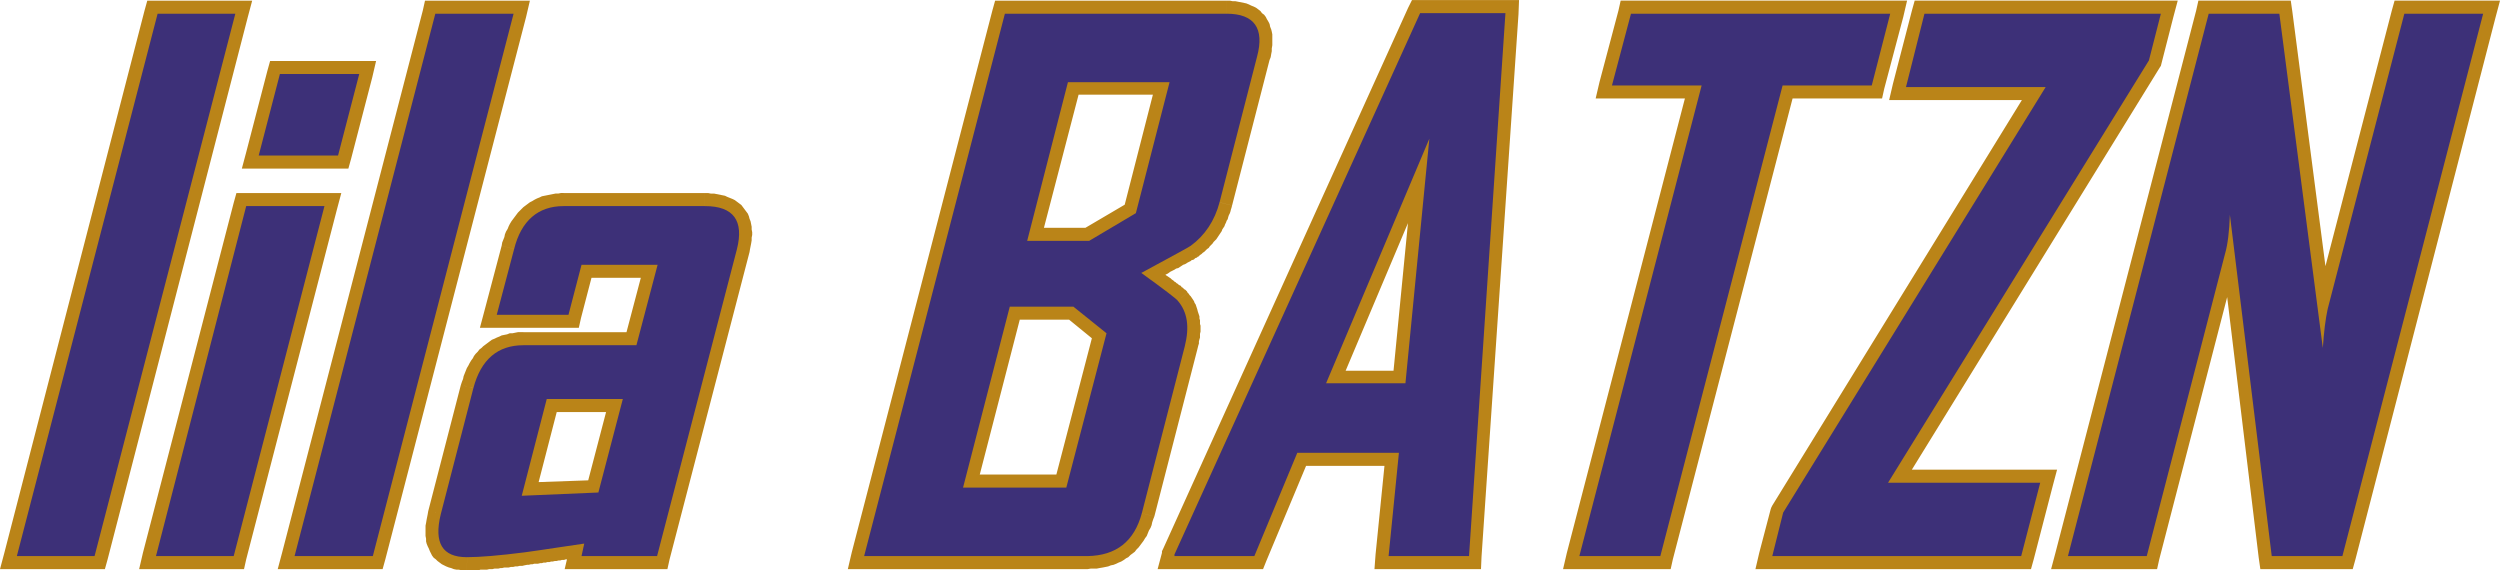
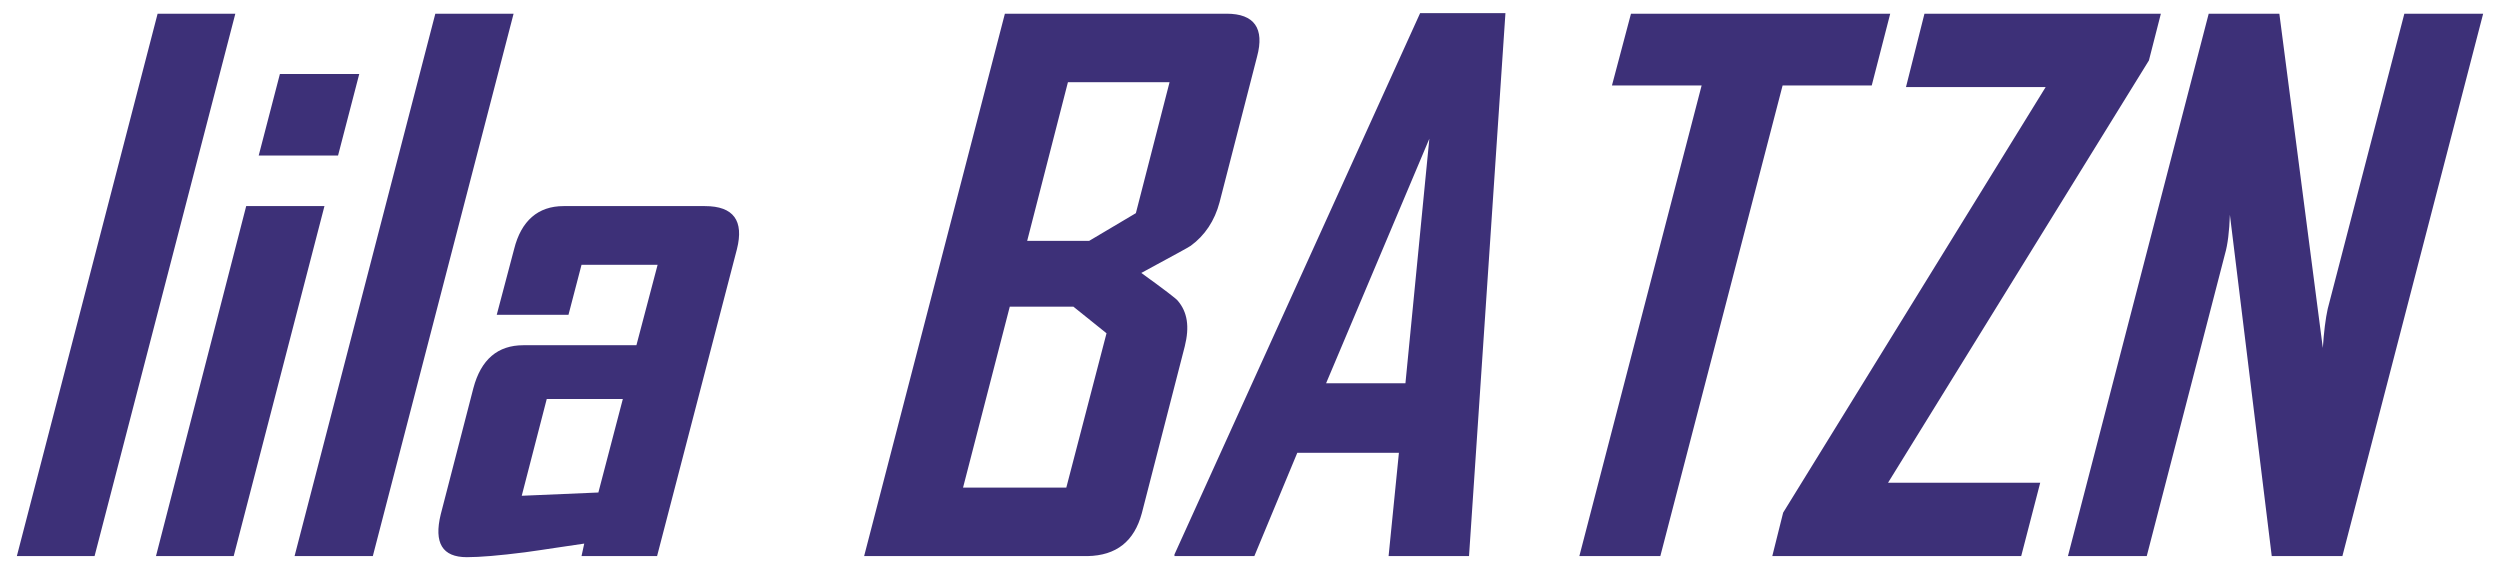
<svg xmlns="http://www.w3.org/2000/svg" xml:space="preserve" width="263px" height="60px" fill-rule="evenodd" clip-rule="evenodd" viewBox="0 0 46 10.49">
  <g id="Ebene_x0020_1">
    <g>
-       <path fill="#BA8418" fill-rule="nonzero" d="M0.31 9.99l1.43 0 0.01 0.48 -1.44 0 -0.23 -0.3 0.23 -0.18zm0 0.48l-0.31 0 0.08 -0.3 0.23 0.3zm2.82 -10.16l-2.59 9.98 -0.46 -0.12 2.58 -9.98 0.23 -0.18 0.24 0.3zm-0.47 -0.12l0.05 -0.18 0.18 0 -0.23 0.18zm1.67 0.3l-1.43 0 -0.01 -0.48 1.44 0 0.23 0.3 -0.23 0.18zm0 -0.48l0.31 0 -0.08 0.3 -0.23 -0.3zm-2.82 10.16l2.59 -9.98 0.46 0.12 -2.58 9.98 -0.23 0.18 -0.24 -0.3zm0.47 0.12l-0.05 0.18 -0.18 0 0.23 -0.18zm2.78 -7.67l1.46 0 0.01 0.48 -1.47 0 -0.23 -0.3 0.23 -0.18zm0 0.48l-0.31 0 0.08 -0.3 0.23 0.3zm0.62 -1.68l-0.39 1.5 -0.46 -0.12 0.39 -1.5 0.23 -0.18 0.23 0.3zm-0.46 -0.12l0.05 -0.18 0.18 0 -0.23 0.18zm1.69 0.3l-1.46 0 0 -0.48 1.46 0 0.24 0.3 -0.24 0.18zm0 -0.48l0.31 0 -0.07 0.3 -0.24 -0.3zm-0.62 1.68l0.39 -1.5 0.47 0.12 -0.39 1.5 -0.23 0.18 -0.24 -0.3zm0.47 0.12l-0.05 0.18 -0.18 0 0.23 -0.18zm-3.59 7.07l1.43 0 0 0.48 -1.43 0 -0.24 -0.3 0.24 -0.18zm0 0.48l-0.31 0 0.07 -0.3 0.24 0.3zm1.9 -6.62l-1.67 6.44 -0.47 -0.12 1.67 -6.44 0.23 -0.18 0.24 0.3zm-0.47 -0.12l0.05 -0.18 0.18 0 -0.23 0.18zm1.67 0.3l-1.43 0 -0.01 -0.48 1.44 0 0.23 0.3 -0.23 0.18zm0 -0.48l0.31 0 -0.08 0.3 -0.23 -0.3zm-1.9 6.62l1.67 -6.44 0.46 0.12 -1.67 6.44 -0.23 0.18 -0.23 -0.3zm0.46 0.12l-0.04 0.18 -0.19 0 0.23 -0.18zm0.89 -0.3l1.44 0 0 0.48 -1.44 0 -0.23 -0.3 0.23 -0.18zm0 0.48l-0.31 0 0.08 -0.3 0.23 0.3zm2.82 -10.16l-2.59 9.98 -0.46 -0.12 2.59 -9.98 0.23 -0.18 0.23 0.3zm-0.46 -0.12l0.04 -0.18 0.19 0 -0.23 0.18zm1.67 0.3l-1.44 0 0 -0.48 1.43 0 0.24 0.3 -0.23 0.18zm-0.01 -0.48l0.31 0 -0.07 0.3 -0.24 -0.3zm-2.81 10.16l2.58 -9.98 0.47 0.12 -2.59 9.98 -0.23 0.18 -0.23 -0.3zm0.46 0.12l-0.05 0.18 -0.18 0 0.23 -0.18zm3.6 -0.3l1.4 0 0 0.48 -1.39 0 -0.24 -0.3 0.23 -0.18zm0.01 0.48l-0.31 0 0.07 -0.3 0.24 0.3zm0.28 -0.4l-0.05 0.22 -0.47 -0.12 0.06 -0.23 0.2 -0.17 0.26 0.3zm-0.26 -0.3l0.35 -0.05 -0.09 0.35 -0.26 -0.3zm-1.02 0.62l-0.07 -0.47 0 0 0.04 0 0.03 -0.01 0.03 0 0.04 -0.01 0.03 0 0.03 -0.01 0.04 0 0.03 -0.01 0.04 0 0.03 -0.01 0.03 0 0.04 -0.01 0.03 0 0.04 -0.01 0.03 0 0.03 -0.01 0.04 0 0.03 -0.01 0.04 0 0.03 0 0.03 -0.01 0.04 0 0.03 -0.01 0.04 0 0.03 -0.01 0.03 0 0.04 -0.01 0.03 0 0.04 -0.01 0.03 0 0.04 -0.01 0.03 0 0.07 0.47 -0.04 0.01 -0.03 0 -0.04 0.01 -0.03 0 -0.03 0.01 -0.04 0 -0.03 0 -0.04 0.01 -0.03 0 -0.03 0.01 -0.04 0 -0.03 0.01 -0.04 0 -0.03 0.01 -0.03 0 -0.04 0.01 -0.03 0 -0.04 0.01 -0.03 0 -0.03 0.01 -0.04 0 -0.03 0.01 -0.04 0 -0.03 0.01 -0.03 0 -0.04 0.01 -0.03 0 -0.04 0 -0.03 0.01 -0.03 0 -0.04 0.01 -0.03 0 0 0zm0 0l0 0 0 0 0 0zm-1.11 0.1l0.01 -0.48 -0.01 0 0.03 0 0.02 0 0.02 0 0.02 0 0.03 0 0.02 0 0.03 0 0.02 0 0.03 0 0.03 -0.01 0.03 0 0.02 0 0.03 0 0.04 0 0.03 -0.01 0.03 0 0.03 0 0.04 -0.01 0.03 0 0.03 0 0.04 -0.01 0.04 0 0.03 0 0.04 -0.01 0.04 0 0.04 -0.01 0.04 0 0.04 -0.01 0.04 0 0.05 -0.01 0.04 0 0.04 -0.01 0.07 0.47 -0.05 0.01 -0.04 0.01 -0.05 0 -0.04 0.01 -0.04 0 -0.04 0.01 -0.04 0 -0.04 0.01 -0.04 0 -0.04 0 -0.04 0.01 -0.03 0 -0.04 0.01 -0.04 0 -0.03 0 -0.04 0.01 -0.03 0 -0.03 0 -0.04 0.01 -0.03 0 -0.03 0 -0.03 0 -0.03 0 -0.03 0.01 -0.03 0 -0.03 0 -0.02 0 -0.03 0 -0.03 0 -0.02 0 -0.03 0 -0.02 0 -0.01 0zm0.01 0l-0.01 0 0 0 0.01 0zm-0.72 -1.09l0.46 0.12 0 0 -0.01 0.04 -0.01 0.05 0 0.03 -0.01 0.04 0 0.03 0 0.03 0 0.03 0 0.03 0 0.02 0 0.03 0 0.02 0.01 0.01 0 0.02 0.01 0.01 0 0.01 0.01 0.01 0 0.01 0.01 0 0 0.01 0.01 0.01 0.01 0 0.01 0.01 0.01 0.01 0.01 0 0.02 0.01 0.02 0 0.02 0.01 0.02 0 0.02 0.01 0.03 0 0.03 0 0.04 0 -0.01 0.48 -0.05 0 -0.05 0 -0.05 -0.01 -0.04 0 -0.05 -0.01 -0.05 -0.02 -0.04 -0.01 -0.05 -0.02 -0.04 -0.02 -0.04 -0.02 -0.04 -0.03 -0.04 -0.03 -0.03 -0.03 -0.04 -0.03 -0.03 -0.04 -0.02 -0.04 -0.02 -0.04 -0.02 -0.05 -0.02 -0.04 -0.02 -0.05 -0.01 -0.04 0 -0.05 -0.01 -0.05 0 -0.05 0 -0.04 0 -0.05 0 -0.05 0.01 -0.05 0.01 -0.06 0.01 -0.05 0.01 -0.05 0.01 -0.06 0 0zm0 0l0 0 0 0.01 0 -0.01zm1.07 -2.2l-0.61 2.32 -0.46 -0.12 0.6 -2.32 0 0 0.47 0.12zm-0.47 -0.12l0 0 0 0 0 0zm1.15 -0.97l0 0.48 0.01 0 -0.04 0 -0.03 0 -0.04 0 -0.03 0.01 -0.03 0 -0.03 0.01 -0.03 0.01 -0.02 0.01 -0.03 0.01 -0.02 0.01 -0.03 0.01 -0.02 0.01 -0.02 0.01 -0.02 0.02 -0.03 0.01 -0.02 0.02 -0.02 0.02 -0.02 0.02 -0.01 0.02 -0.02 0.02 -0.02 0.02 -0.02 0.03 -0.02 0.02 -0.01 0.03 -0.02 0.03 -0.01 0.03 -0.02 0.04 -0.01 0.03 -0.02 0.04 -0.01 0.04 -0.01 0.04 -0.01 0.04 -0.47 -0.12 0.02 -0.06 0.02 -0.05 0.01 -0.05 0.02 -0.05 0.02 -0.05 0.02 -0.05 0.03 -0.05 0.02 -0.04 0.03 -0.05 0.03 -0.04 0.02 -0.04 0.03 -0.04 0.04 -0.04 0.03 -0.04 0.04 -0.03 0.03 -0.03 0.04 -0.03 0.04 -0.03 0.04 -0.03 0.04 -0.03 0.05 -0.02 0.04 -0.02 0.05 -0.02 0.04 -0.02 0.05 -0.01 0.05 -0.01 0.05 -0.02 0.05 0 0.05 -0.01 0.05 -0.01 0.05 0 0.05 0 0 0zm0 0l0 0 0 0 0 0zm2.08 0.48l-2.08 0 0 -0.48 2.08 0 0.23 0.3 -0.23 0.18zm0.23 -0.18l-0.04 0.18 -0.19 0 0.23 -0.18zm0.39 -1.48l-0.39 1.48 -0.46 -0.12 0.39 -1.48 0.23 -0.18 0.23 0.3zm-0.23 -0.3l0.31 0 -0.08 0.3 -0.23 -0.3zm-1.4 0l1.4 0 0 0.48 -1.4 0 -0.23 -0.3 0.23 -0.18zm-0.23 0.18l0.04 -0.18 0.19 0 -0.23 0.18zm-0.24 0.92l0.24 -0.92 0.46 0.12 -0.24 0.92 -0.23 0.18 -0.23 -0.3zm0.46 0.12l-0.04 0.18 -0.19 0 0.23 -0.18zm-1.55 -0.3l1.32 0 0 0.48 -1.32 0 -0.23 -0.3 0.23 -0.18zm0 0.48l-0.31 0 0.08 -0.3 0.23 0.3zm0.55 -1.39l-0.32 1.21 -0.46 -0.12 0.32 -1.21 0 0 0.46 0.12zm-0.46 -0.12l0 0 0 -0.01 0 0.01zm1.14 -0.97l0 0.48 0.01 0 -0.04 0 -0.03 0 -0.04 0 -0.03 0.01 -0.03 0 -0.03 0.01 -0.03 0.01 -0.02 0.01 -0.03 0.01 -0.02 0.01 -0.03 0.01 -0.02 0.01 -0.02 0.01 -0.02 0.02 -0.02 0.01 -0.02 0.02 -0.02 0.02 -0.02 0.02 -0.02 0.02 -0.02 0.02 -0.02 0.02 -0.02 0.03 -0.01 0.03 -0.02 0.02 -0.02 0.03 -0.01 0.03 -0.02 0.04 -0.01 0.03 -0.02 0.04 -0.01 0.04 -0.01 0.04 -0.01 0.04 -0.46 -0.12 0.01 -0.06 0.02 -0.05 0.02 -0.05 0.01 -0.05 0.02 -0.05 0.03 -0.05 0.02 -0.05 0.02 -0.04 0.03 -0.05 0.03 -0.04 0.03 -0.04 0.03 -0.04 0.03 -0.04 0.03 -0.03 0.04 -0.04 0.03 -0.03 0.04 -0.03 0.04 -0.03 0.04 -0.03 0.04 -0.02 0.05 -0.03 0.04 -0.02 0.05 -0.02 0.04 -0.02 0.05 -0.01 0.05 -0.01 0.05 -0.01 0.05 -0.01 0.05 -0.01 0.05 0 0.05 -0.01 0.05 0 0 0zm0 0l0 0 0 0 0 0zm2.6 0.48l-2.6 0 0 -0.48 2.6 0 0 0 0 0.48zm0 -0.48l0 0 0 0 0 0zm0.82 1.09l-0.46 -0.12 -0.01 0 0.01 -0.04 0.01 -0.04 0.01 -0.04 0 -0.03 0.01 -0.03 0 -0.03 0 -0.03 0 -0.03 -0.01 -0.02 0 -0.02 0 -0.02 -0.01 -0.01 0 -0.02 -0.01 -0.01 0 -0.01 -0.01 -0.01 -0.01 -0.01 -0.01 -0.01 -0.01 0 -0.01 -0.01 -0.01 -0.01 -0.01 -0.01 -0.02 -0.01 -0.02 -0.01 -0.02 0 -0.03 -0.01 -0.02 -0.01 -0.03 0 -0.04 0 -0.03 -0.01 -0.04 0 -0.04 0 0 -0.48 0.06 0 0.05 0.01 0.06 0 0.05 0.01 0.05 0.01 0.05 0.01 0.05 0.01 0.04 0.02 0.05 0.02 0.05 0.02 0.04 0.02 0.04 0.03 0.04 0.03 0.04 0.03 0.03 0.04 0.03 0.04 0.03 0.04 0.03 0.04 0.02 0.05 0.01 0.04 0.02 0.05 0.01 0.05 0.01 0.05 0 0.05 0.01 0.05 0 0.05 -0.01 0.05 0 0.05 -0.01 0.06 -0.01 0.05 -0.01 0.05 -0.01 0.06 0 0zm0 0l0 0 0 0 0 0zm-1.93 5.53l1.47 -5.65 0.46 0.12 -1.47 5.65 -0.23 0.18 -0.23 -0.3zm0.46 0.12l-0.04 0.18 -0.19 0 0.23 -0.18zm-0.63 -2.89l-0.45 1.73 -0.46 -0.13 0.45 -1.72 0.23 -0.18 0.23 0.3zm-0.23 -0.3l0.31 0 -0.08 0.3 -0.23 -0.3zm-1.4 0l1.4 0 0 0.48 -1.4 0 -0.23 -0.3 0.23 -0.18zm-0.23 0.18l0.04 -0.18 0.19 0 -0.23 0.18zm-0.46 1.78l0.46 -1.78 0.46 0.12 -0.46 1.78 -0.22 0.18 -0.24 -0.3zm0.24 0.3l-0.32 0.01 0.08 -0.31 0.24 0.3zm1.41 -0.06l-1.41 0.06 -0.02 -0.48 1.41 -0.05 0.24 0.3 -0.22 0.17zm0.22 -0.17l-0.04 0.17 -0.18 0 0.22 -0.17zm8.77 1.34l0 -0.48 0 0 0.04 0 0.04 -0.01 0.04 0 0.03 0 0.04 -0.01 0.03 -0.01 0.04 0 0.03 -0.01 0.03 -0.01 0.02 -0.01 0.03 -0.01 0.03 -0.02 0.02 -0.01 0.03 -0.02 0.02 -0.01 0.02 -0.02 0.03 -0.02 0.02 -0.02 0.02 -0.02 0.02 -0.02 0.02 -0.02 0.01 -0.03 0.02 -0.02 0.02 -0.03 0.02 -0.03 0.01 -0.03 0.02 -0.03 0.01 -0.04 0.02 -0.04 0.01 -0.03 0.01 -0.04 0.01 -0.04 0.47 0.12 -0.02 0.05 -0.02 0.06 -0.01 0.05 -0.02 0.05 -0.03 0.05 -0.02 0.05 -0.02 0.05 -0.03 0.04 -0.03 0.05 -0.03 0.04 -0.03 0.04 -0.03 0.04 -0.04 0.04 -0.03 0.04 -0.04 0.03 -0.04 0.03 -0.04 0.04 -0.04 0.02 -0.04 0.03 -0.05 0.03 -0.05 0.02 -0.04 0.02 -0.05 0.02 -0.05 0.01 -0.05 0.02 -0.05 0.01 -0.05 0.01 -0.06 0.01 -0.05 0.01 -0.06 0 -0.05 0 -0.06 0.01 0 0zm0 0l0 0 0 0 0 0zm-4.11 -0.48l4.11 0 0 0.48 -4.1 0 -0.24 -0.3 0.23 -0.18zm0.01 0.48l-0.31 0 0.07 -0.3 0.24 0.3zm2.81 -10.16l-2.58 9.98 -0.47 -0.12 2.59 -9.98 0.23 -0.18 0.23 0.3zm-0.46 -0.12l0.05 -0.18 0.18 0 -0.23 0.18zm4.31 0.3l-4.08 0 0 -0.48 4.08 0 0 0 0 0.48zm0 -0.48l0 0 0 0 0 0zm0.79 1.09l-0.46 -0.12 0 0 0.01 -0.04 0.01 -0.04 0.01 -0.04 0 -0.03 0 -0.03 0 -0.03 0 -0.03 0 -0.03 0 -0.02 0 -0.02 -0.01 -0.02 0 -0.01 -0.01 -0.02 0 -0.01 -0.01 -0.01 0 -0.01 -0.01 -0.01 -0.01 -0.01 -0.01 -0.01 -0.01 0 -0.01 -0.01 -0.01 -0.01 -0.02 -0.01 -0.01 0 -0.02 -0.01 -0.03 -0.01 -0.02 0 -0.03 -0.01 -0.03 0 -0.03 -0.01 -0.04 0 -0.04 0 0 -0.48 0.06 0 0.05 0.01 0.05 0 0.05 0.01 0.05 0.01 0.05 0.01 0.05 0.01 0.05 0.02 0.04 0.02 0.05 0.02 0.04 0.02 0.04 0.03 0.04 0.03 0.03 0.04 0.04 0.03 0.03 0.04 0.02 0.04 0.03 0.05 0.02 0.04 0.01 0.05 0.02 0.05 0.01 0.04 0.01 0.05 0 0.05 0 0.05 0 0.05 0 0.05 -0.01 0.06 0 0.05 -0.01 0.05 -0.01 0.06 -0.02 0.05 0 0zm0 0l0 0 0 0 0 0zm-1.15 2.56l0.69 -2.68 0.46 0.12 -0.69 2.68 -0.46 -0.12zm-0.16 1.06l-0.28 -0.39 0 0 0.02 -0.02 0.02 -0.01 0.02 -0.02 0.02 -0.01 0.02 -0.02 0.01 -0.02 0.02 -0.01 0.02 -0.02 0.01 -0.02 0.02 -0.02 0.02 -0.02 0.01 -0.01 0.02 -0.02 0.01 -0.02 0.02 -0.02 0.01 -0.02 0.01 -0.02 0.02 -0.02 0.01 -0.03 0.01 -0.02 0.01 -0.02 0.01 -0.02 0.01 -0.03 0.02 -0.02 0.01 -0.03 0.01 -0.02 0 -0.03 0.01 -0.02 0.01 -0.03 0.01 -0.02 0.01 -0.03 0.01 -0.03 0.46 0.12 -0.01 0.04 -0.01 0.03 -0.01 0.04 -0.01 0.03 -0.02 0.04 -0.01 0.03 -0.01 0.04 -0.02 0.03 -0.01 0.03 -0.02 0.04 -0.01 0.03 -0.02 0.03 -0.02 0.03 -0.01 0.03 -0.02 0.03 -0.02 0.03 -0.02 0.03 -0.02 0.03 -0.02 0.03 -0.02 0.02 -0.03 0.03 -0.02 0.03 -0.02 0.02 -0.03 0.03 -0.02 0.03 -0.03 0.02 -0.02 0.02 -0.03 0.03 -0.03 0.02 -0.02 0.02 -0.03 0.02 -0.03 0.03 0 0zm0 0l0 0 0 0 0 0zm-0.91 0.11l-0.28 0.38 0.03 -0.4 0.05 -0.03 0.05 -0.03 0.05 -0.03 0.05 -0.02 0.04 -0.03 0.05 -0.02 0.04 -0.02 0.04 -0.03 0.04 -0.02 0.04 -0.02 0.04 -0.02 0.03 -0.02 0.04 -0.02 0.03 -0.01 0.03 -0.02 0.03 -0.01 0.03 -0.02 0.02 -0.01 0.03 -0.02 0.02 -0.01 0.02 -0.01 0.02 -0.01 0.02 -0.01 0.01 -0.01 0.02 -0.01 0.01 -0.01 0.01 0 0.01 -0.01 0.01 0 0 -0.01 0.01 0 -0.01 0.01 0.28 0.39 -0.01 0 -0.01 0.01 -0.01 0.01 -0.01 0 -0.02 0.01 -0.01 0.01 -0.01 0.01 -0.02 0.01 -0.02 0 -0.02 0.02 -0.02 0.01 -0.02 0.01 -0.02 0.01 -0.03 0.02 -0.02 0.01 -0.03 0.01 -0.03 0.02 -0.03 0.02 -0.03 0.02 -0.04 0.01 -0.03 0.02 -0.04 0.02 -0.04 0.02 -0.04 0.03 -0.04 0.02 -0.04 0.02 -0.05 0.03 -0.05 0.02 -0.04 0.03 -0.05 0.02 -0.05 0.03 -0.06 0.03 0.03 -0.4zm-0.28 0.38l-0.31 -0.23 0.34 -0.17 -0.03 0.4zm0.99 0.17l-0.36 0.31 -0.02 -0.02 0.02 0.01 0 0.01 0 0 0 0 0 0 -0.01 -0.01 0 0 -0.01 -0.01 -0.01 -0.01 -0.02 -0.01 -0.01 -0.01 -0.01 -0.01 -0.02 -0.02 -0.02 -0.01 -0.02 -0.01 -0.02 -0.02 -0.02 -0.02 -0.02 -0.01 -0.02 -0.02 -0.03 -0.02 -0.03 -0.02 -0.02 -0.02 -0.03 -0.02 -0.03 -0.02 -0.03 -0.03 -0.03 -0.02 -0.04 -0.02 -0.03 -0.03 -0.04 -0.03 -0.03 -0.02 -0.04 -0.03 -0.04 -0.03 0.28 -0.38 0.04 0.02 0.04 0.03 0.04 0.03 0.03 0.03 0.04 0.02 0.03 0.03 0.03 0.02 0.03 0.02 0.03 0.03 0.03 0.02 0.03 0.02 0.03 0.02 0.02 0.02 0.03 0.02 0.02 0.02 0.02 0.01 0.02 0.02 0.02 0.01 0.02 0.02 0.02 0.01 0.02 0.01 0.01 0.02 0.02 0.01 0.01 0.01 0.01 0.01 0.01 0.01 0.02 0.01 0.01 0.01 0.01 0.01 0.01 0.01 0.01 0.02 0.02 0.02 -0.02 -0.02zm-0.36 0.31l-0.01 -0.01 -0.01 -0.01 0.02 0.02zm0.54 0.74l-0.46 -0.12 0 0 0.01 -0.03 0 -0.03 0.01 -0.03 0 -0.02 0.01 -0.03 0 -0.02 0 -0.03 0.01 -0.02 0 -0.03 0 -0.02 0 -0.02 0 -0.02 0 -0.02 0 -0.02 -0.01 -0.02 0 -0.02 0 -0.02 -0.01 -0.02 0 -0.01 0 -0.02 -0.01 -0.02 0 -0.01 -0.01 -0.02 -0.01 -0.01 0 -0.02 -0.01 -0.01 -0.01 -0.01 -0.01 -0.02 -0.01 -0.01 -0.01 -0.01 -0.01 -0.02 -0.01 -0.01 0.36 -0.31 0.02 0.02 0.02 0.03 0.02 0.02 0.02 0.03 0.02 0.03 0.02 0.03 0.01 0.03 0.02 0.03 0.01 0.03 0.01 0.03 0.01 0.03 0.01 0.04 0.01 0.03 0.01 0.03 0.01 0.03 0 0.04 0.01 0.03 0 0.04 0 0.03 0.01 0.03 0 0.04 0 0.03 0 0.04 -0.01 0.04 0 0.03 0 0.04 -0.01 0.03 -0.01 0.04 0 0.04 -0.01 0.03 -0.01 0.04 -0.01 0.04 0 0zm-1.26 2.95l0.8 -3.07 0.46 0.12 -0.79 3.07 0 0 -0.47 -0.12zm0.47 0.12l0 0 0 0 0 0zm0.51 -7.93l-0.62 2.41 -0.46 -0.12 0.62 -2.42 0.23 -0.17 0.23 0.3zm-0.23 -0.3l0.31 0 -0.08 0.3 -0.23 -0.3zm-1.87 0l1.87 0 0 0.47 -1.86 0 -0.24 -0.3 0.23 -0.17zm-0.23 0.17l0.05 -0.17 0.18 0 -0.23 0.17zm-0.76 2.93l0.76 -2.93 0.47 0.13 -0.76 2.92 -0.23 0.18 -0.24 -0.3zm0.24 0.3l-0.31 0 0.07 -0.3 0.24 0.3zm1.15 0l-1.15 0 0 -0.48 1.14 0 0.13 0.45 -0.12 0.03zm0.12 -0.03l-0.06 0.03 -0.06 0 0.12 -0.03zm0.85 -0.51l-0.85 0.51 -0.25 -0.42 0.85 -0.5 0.36 0.26 -0.11 0.15zm0.11 -0.15l-0.03 0.1 -0.08 0.05 0.11 -0.15zm-0.54 2.21l-0.73 2.84 -0.47 -0.12 0.74 -2.84 0.38 -0.13 0.08 0.25zm-0.08 -0.25l0.12 0.1 -0.04 0.15 -0.08 -0.25zm-0.61 -0.48l0.61 0.48 -0.3 0.38 -0.6 -0.49 0.14 -0.42 0.15 0.05zm-0.15 -0.05l0.09 0 0.06 0.05 -0.15 -0.05zm-1.17 0l1.17 0 0 0.47 -1.17 0 -0.23 -0.3 0.23 -0.17zm-0.23 0.17l0.05 -0.17 0.18 0 -0.23 0.17zm-0.86 3.33l0.86 -3.33 0.46 0.12 -0.86 3.33 -0.23 0.18 -0.23 -0.3zm0.23 0.3l-0.31 0 0.08 -0.3 0.23 0.3zm1.9 0l-1.9 0 0 -0.48 1.9 0 0.24 0.3 -0.24 0.18zm0.24 -0.18l-0.05 0.18 -0.19 0 0.24 -0.18zm5.69 0.96l1.48 0 0 0.48 -1.48 0 -0.24 -0.27 0.24 -0.21zm0 0.48l-0.26 0 0.02 -0.27 0.24 0.27zm0.43 -2.11l-0.19 1.89 -0.48 -0.05 0.19 -1.89 0.24 -0.22 0.24 0.27zm-0.24 -0.27l0.27 0 -0.03 0.27 -0.24 -0.27zm-1.87 0l1.87 0 0 0.48 -1.87 0 -0.22 -0.33 0.22 -0.15zm-0.22 0.15l0.06 -0.15 0.16 0 -0.22 0.15zm-0.79 1.89l0.79 -1.89 0.44 0.19 -0.79 1.89 -0.22 0.15 -0.22 -0.34zm0.44 0.19l-0.06 0.15 -0.16 0 0.22 -0.15zm-1.69 -0.33l1.47 0 0 0.48 -1.47 0 -0.23 -0.3 0.23 -0.18zm0 0.48l-0.31 0 0.08 -0.3 0.23 0.3zm0.24 -0.21l-0.01 0.03 -0.46 -0.12 0 -0.03 0.02 -0.04 0.45 0.16zm-0.47 -0.12l0.01 -0.02 0.01 -0.02 -0.02 0.04zm4.97 -9.8l-4.52 9.96 -0.43 -0.2 4.51 -9.96 0.22 -0.14 0.22 0.34zm-0.44 -0.2l0.07 -0.14 0.15 0 -0.22 0.14zm1.79 0.34l-1.57 0 0 -0.48 1.57 0 0.24 0.26 -0.24 0.22zm0 -0.48l0.25 0 -0.01 0.26 -0.24 -0.26zm-0.91 10.21l0.67 -9.99 0.48 0.04 -0.68 9.98 -0.23 0.23 -0.24 -0.26zm0.47 0.03l-0.01 0.23 -0.22 0 0.23 -0.23zm-0.72 -7.66l-0.44 4.5 -0.48 -0.05 0.44 -4.5 0.02 -0.07 0.46 0.12zm-0.46 -0.12l0.61 -1.45 -0.15 1.57 -0.46 -0.12zm-1.9 4.5l1.9 -4.5 0.44 0.19 -1.9 4.5 -0.22 0.14 -0.22 -0.33zm0.22 0.33l-0.36 0 0.14 -0.33 0.22 0.33zm1.46 0l-1.46 0 0 -0.47 1.46 0 0.24 0.26 -0.24 0.21zm0.24 -0.21l-0.02 0.21 -0.22 0 0.24 -0.21zm6.7 -5.75l1.64 0 0 0.48 -1.64 0 -0.23 -0.3 0.23 -0.18zm-0.23 0.18l0.04 -0.18 0.19 0 -0.23 0.18zm-2.25 8.66l2.25 -8.66 0.46 0.12 -2.25 8.66 -0.23 0.18 -0.23 -0.3zm0.46 0.12l-0.04 0.18 -0.19 0 0.23 -0.18zm-1.72 -0.3l1.49 0 0 0.48 -1.48 0 -0.24 -0.3 0.23 -0.18zm0.01 0.48l-0.31 0 0.07 -0.3 0.24 0.3zm2.47 -8.84l-2.24 8.66 -0.47 -0.12 2.25 -8.66 0.23 -0.18 0.23 0.3zm-0.23 -0.3l0.31 0 -0.08 0.3 -0.23 -0.3zm-1.65 0l1.65 0 0 0.48 -1.64 0 -0.24 -0.3 0.23 -0.18zm0.01 0.48l-0.31 0 0.07 -0.3 0.24 0.3zm0.57 -1.5l-0.34 1.32 -0.47 -0.12 0.35 -1.32 0.23 -0.18 0.23 0.3zm-0.46 -0.12l0.04 -0.18 0.19 0 -0.23 0.18zm5.01 0.3l-4.78 0 0 -0.48 4.77 0 0.24 0.3 -0.23 0.18zm-0.01 -0.48l0.31 0 -0.07 0.3 -0.24 -0.3zm-0.57 1.5l0.34 -1.32 0.47 0.12 -0.35 1.32 -0.23 0.18 -0.23 -0.3zm0.46 0.12l-0.04 0.18 -0.19 0 0.23 -0.18zm-2.07 8.36l4.59 0 0 0.48 -4.58 0 -0.24 -0.3 0.23 -0.18zm0.01 0.48l-0.31 0 0.07 -0.3 0.24 0.3zm0.43 -0.98l-0.2 0.8 -0.47 -0.12 0.21 -0.8 0.03 -0.07 0.43 0.19zm-0.46 -0.12l0.01 -0.03 0.02 -0.04 -0.03 0.07zm5.26 -7.65l-4.82 7.84 -0.41 -0.26 4.82 -7.83 0.21 -0.11 0.2 0.36zm-0.2 -0.36l0.43 0 -0.23 0.36 -0.2 -0.36zm-2.58 0l2.58 0 0 0.48 -2.57 0 -0.24 -0.3 0.23 -0.18zm0.01 0.48l-0.31 0 0.07 -0.3 0.24 0.3zm0.57 -1.53l-0.34 1.35 -0.47 -0.12 0.35 -1.35 0.23 -0.18 0.23 0.3zm-0.46 -0.12l0.05 -0.18 0.18 0 -0.23 0.18zm4.58 0.3l-4.35 0 0 -0.48 4.35 0 0.23 0.3 -0.23 0.18zm0 -0.48l0.31 0 -0.08 0.3 -0.23 -0.3zm-0.45 1.04l0.22 -0.86 0.46 0.12 -0.22 0.86 -0.03 0.07 -0.43 -0.19zm0.46 0.12l-0.01 0.04 -0.02 0.03 0.03 -0.07zm-5.23 7.59l4.8 -7.77 0.4 0.25 -4.79 7.77 -0.21 0.11 -0.2 -0.36zm0.2 0.36l-0.43 0 0.23 -0.36 0.2 0.36zm2.8 0l-2.8 0 0 -0.48 2.8 0 0.23 0.3 -0.23 0.18zm0 -0.48l0.31 0 -0.08 0.3 -0.23 -0.3zm-0.58 1.53l0.35 -1.35 0.46 0.12 -0.35 1.35 -0.23 0.18 -0.23 -0.3zm0.46 0.12l-0.05 0.18 -0.18 0 0.23 -0.18zm4.38 -0.3l1.3 0 0.01 0.48 -1.31 0 -0.24 -0.21 0.24 -0.27zm0 0.48l-0.21 0 -0.03 -0.21 0.24 0.21zm-0.53 -6.55l0.77 6.28 -0.48 0.06 -0.76 -6.28 -0.01 -0.04 0.48 -0.02zm-0.48 0.02l0.15 -2.74 0.33 2.72 -0.48 0.02zm0.38 0.79l-0.46 -0.12 0 0 0 -0.02 0.01 -0.01 0 -0.01 0 -0.02 0.01 -0.02 0 -0.01 0 -0.02 0.01 -0.02 0 -0.02 0 -0.01 0.01 -0.02 0 -0.02 0 -0.02 0.01 -0.02 0 -0.02 0 -0.02 0 -0.02 0.01 -0.03 0 -0.02 0 -0.02 0 -0.02 0.01 -0.03 0 -0.02 0 -0.03 0 -0.02 0 -0.03 0.01 -0.02 0 -0.03 0 -0.02 0 -0.03 0 -0.03 0 -0.02 0.48 0.02 0 0.03 0 0.03 0 0.03 -0.01 0.03 0 0.02 0 0.03 0 0.03 0 0.03 -0.01 0.02 0 0.03 0 0.02 0 0.03 -0.01 0.03 0 0.02 0 0.02 0 0.03 -0.01 0.02 0 0.03 0 0.02 -0.01 0.02 0 0.02 0 0.03 -0.01 0.02 0 0.02 -0.01 0.02 0 0.02 0 0.02 -0.01 0.02 0 0.02 -0.01 0.02 0 0.02 -0.01 0.02 0 0zm-1.9 5.44l1.44 -5.56 0.46 0.12 -1.44 5.56 -0.23 0.18 -0.23 -0.3zm0.46 0.12l-0.04 0.18 -0.19 0 0.23 -0.18zm-1.68 -0.3l1.45 0 0 0.48 -1.45 0 -0.23 -0.3 0.23 -0.18zm0 0.48l-0.31 0 0.08 -0.3 0.23 0.3zm2.82 -10.16l-2.59 9.98 -0.46 -0.12 2.59 -9.98 0.23 -0.18 0.23 0.3zm-0.46 -0.12l0.04 -0.18 0.19 0 -0.23 0.18zm1.53 0.3l-1.3 0 0 -0.48 1.3 0 0.24 0.21 -0.24 0.27zm0 -0.48l0.21 0 0.03 0.21 -0.24 -0.21zm0.57 6.42l-0.81 -6.15 0.48 -0.06 0.8 6.15 0 0.05 -0.47 0.01zm0.47 -0.01l-0.14 2.6 -0.33 -2.59 0.47 -0.01zm-0.38 -0.8l0.46 0.12 0 0 0 0.02 0 0.01 -0.01 0.02 0 0.01 0 0.02 -0.01 0.02 0 0.01 0 0.02 -0.01 0.02 0 0.02 0 0.01 0 0.02 -0.01 0.02 0 0.02 0 0.02 -0.01 0.02 0 0.03 0 0.02 0 0.02 -0.01 0.02 0 0.03 0 0.02 0 0.02 0 0.03 -0.01 0.02 0 0.03 0 0.02 0 0.03 0 0.02 -0.01 0.03 0 0.03 0 0.03 -0.48 -0.03 0.01 -0.03 0 -0.03 0 -0.03 0 -0.03 0 -0.02 0 -0.03 0.01 -0.03 0 -0.02 0 -0.03 0 -0.03 0.01 -0.02 0 -0.03 0 -0.02 0 -0.03 0.01 -0.02 0 -0.03 0 -0.02 0.01 -0.02 0 -0.03 0 -0.02 0.01 -0.02 0 -0.02 0 -0.03 0.01 -0.02 0 -0.02 0.01 -0.02 0 -0.02 0 -0.02 0.01 -0.02 0 -0.02 0.01 -0.02 0 -0.02 0 0zm1.87 -5.31l-1.41 5.43 -0.46 -0.12 1.41 -5.43 0.23 -0.18 0.23 0.3zm-0.46 -0.12l0.05 -0.18 0.18 0 -0.23 0.18zm1.68 0.3l-1.45 0 0 -0.48 1.45 0 0.23 0.3 -0.23 0.18zm0 -0.48l0.31 0 -0.08 0.3 -0.23 -0.3zm-2.82 10.16l2.59 -9.98 0.46 0.12 -2.58 9.98 -0.23 0.18 -0.24 -0.3zm0.47 0.12l-0.05 0.18 -0.18 0 0.23 -0.18z" />
-       <path id="1" fill="#3D3078" fill-rule="nonzero" d="M1.74 10.23l-1.43 0 2.59 -9.98 1.43 0 -2.59 9.98zm4.48 -7.37l-1.46 0 0.39 -1.5 1.46 0 -0.39 1.5zm-1.92 7.37l-1.43 0 1.66 -6.44 1.44 0 -1.67 6.44zm2.56 0l-1.44 0 2.59 -9.98 1.44 0 -2.59 9.98zm5.23 0l-1.39 0 0.05 -0.23c-0.36,0.05 -0.72,0.11 -1.09,0.16 -0.47,0.06 -0.83,0.09 -1.07,0.09 -0.45,0 -0.61,-0.26 -0.48,-0.79l0.6 -2.32c0.14,-0.53 0.45,-0.79 0.92,-0.79l2.08 0 0.39 -1.48 -1.4 0 -0.24 0.92 -1.32 0 0.32 -1.21c0.13,-0.52 0.44,-0.79 0.91,-0.79l2.6 0c0.53,0 0.72,0.27 0.59,0.79l-1.47 5.65zm-1.08 -1.17l0.45 -1.72 -1.4 0 -0.46 1.78 1.41 -0.06zm10 0.38c-0.14,0.52 -0.47,0.78 -1,0.79l-4.11 0 2.59 -9.98 4.08 0c0.51,0 0.7,0.27 0.56,0.79l-0.69 2.68c-0.09,0.34 -0.27,0.61 -0.53,0.8 -0.04,0.03 -0.34,0.19 -0.91,0.5 0.43,0.31 0.65,0.48 0.67,0.51 0.18,0.21 0.22,0.48 0.13,0.84l-0.79 3.07zm-0.11 -5.52l0.62 -2.41 -1.87 0 -0.75 2.92 1.14 0 0.86 -0.51zm-1.28 5.05l0.74 -2.84 -0.61 -0.49 -1.17 0 -0.86 3.33 1.9 0zm7.41 1.26l-1.48 0 0.19 -1.9 -1.87 0 -0.79 1.9 -1.47 0 0 -0.03 4.52 -9.96 1.57 0 -0.67 9.99zm-1.17 -3.18l0.44 -4.5 -1.9 4.5 1.46 0zm8.58 -5.48l-1.64 0 -2.25 8.66 -1.49 0 2.25 -8.66 -1.65 0 0.35 -1.32 4.77 0 -0.34 1.32zm2.75 8.66l-4.58 0 0.2 -0.8 4.83 -7.83 -2.57 0 0.34 -1.35 4.35 0 -0.22 0.86 -4.8 7.77 2.8 0 -0.35 1.35zm5.91 0l-1.3 0 -0.77 -6.28c-0.01,0.3 -0.04,0.55 -0.09,0.72l-1.44 5.56 -1.45 0 2.59 -9.98 1.3 0 0.8 6.15c0.02,-0.3 0.05,-0.54 0.09,-0.72l1.41 -5.43 1.45 0 -2.59 9.98z" />
+       <path id="1" fill="#3D3078" fill-rule="nonzero" d="M1.74 10.23l-1.43 0 2.59 -9.98 1.43 0 -2.59 9.98zm4.48 -7.37l-1.46 0 0.39 -1.5 1.46 0 -0.39 1.5zm-1.92 7.37l-1.43 0 1.66 -6.44 1.44 0 -1.67 6.44zm2.56 0l-1.44 0 2.59 -9.98 1.44 0 -2.59 9.98zm5.23 0l-1.39 0 0.05 -0.23c-0.36,0.05 -0.72,0.11 -1.09,0.16 -0.47,0.06 -0.83,0.09 -1.07,0.09 -0.45,0 -0.61,-0.26 -0.48,-0.79l0.6 -2.32c0.14,-0.53 0.45,-0.79 0.92,-0.79l2.08 0 0.39 -1.48 -1.4 0 -0.24 0.92 -1.32 0 0.32 -1.21c0.13,-0.52 0.44,-0.79 0.91,-0.79l2.6 0c0.53,0 0.72,0.27 0.59,0.79l-1.47 5.65zm-1.08 -1.17l0.45 -1.72 -1.4 0 -0.46 1.78 1.41 -0.06zm10 0.38c-0.14,0.52 -0.47,0.78 -1,0.79l-4.11 0 2.59 -9.98 4.08 0c0.51,0 0.7,0.27 0.56,0.79l-0.69 2.68c-0.09,0.34 -0.27,0.61 -0.53,0.8 -0.04,0.03 -0.34,0.19 -0.91,0.5 0.43,0.31 0.65,0.48 0.67,0.51 0.18,0.21 0.22,0.48 0.13,0.84l-0.79 3.07zm-0.11 -5.52l0.62 -2.41 -1.87 0 -0.75 2.92 1.14 0 0.86 -0.51zm-1.28 5.05l0.74 -2.84 -0.61 -0.49 -1.17 0 -0.86 3.33 1.9 0zm7.41 1.26l-1.48 0 0.19 -1.9 -1.87 0 -0.79 1.9 -1.47 0 0 -0.03 4.52 -9.96 1.57 0 -0.67 9.99zm-1.17 -3.18l0.44 -4.5 -1.9 4.5 1.46 0zm8.58 -5.48l-1.64 0 -2.25 8.66 -1.49 0 2.25 -8.66 -1.65 0 0.35 -1.32 4.77 0 -0.34 1.32m2.75 8.66l-4.58 0 0.2 -0.8 4.83 -7.83 -2.57 0 0.34 -1.35 4.35 0 -0.22 0.86 -4.8 7.77 2.8 0 -0.35 1.35zm5.91 0l-1.3 0 -0.77 -6.28c-0.01,0.3 -0.04,0.55 -0.09,0.72l-1.44 5.56 -1.45 0 2.59 -9.98 1.3 0 0.8 6.15c0.02,-0.3 0.05,-0.54 0.09,-0.72l1.41 -5.43 1.45 0 -2.59 9.98z" />
    </g>
  </g>
</svg>